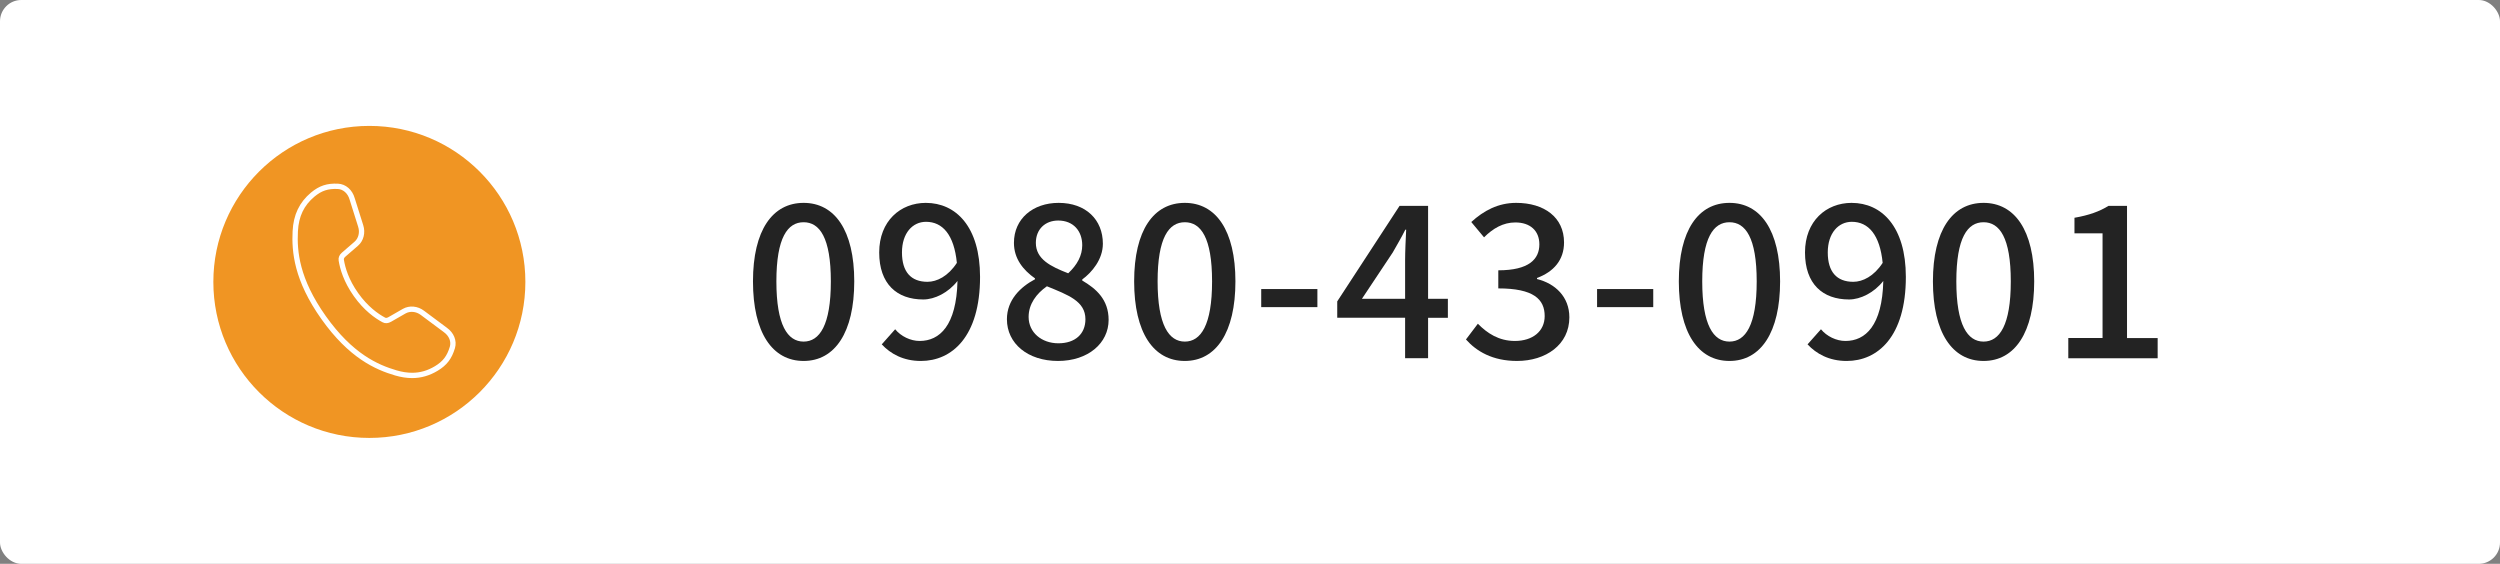
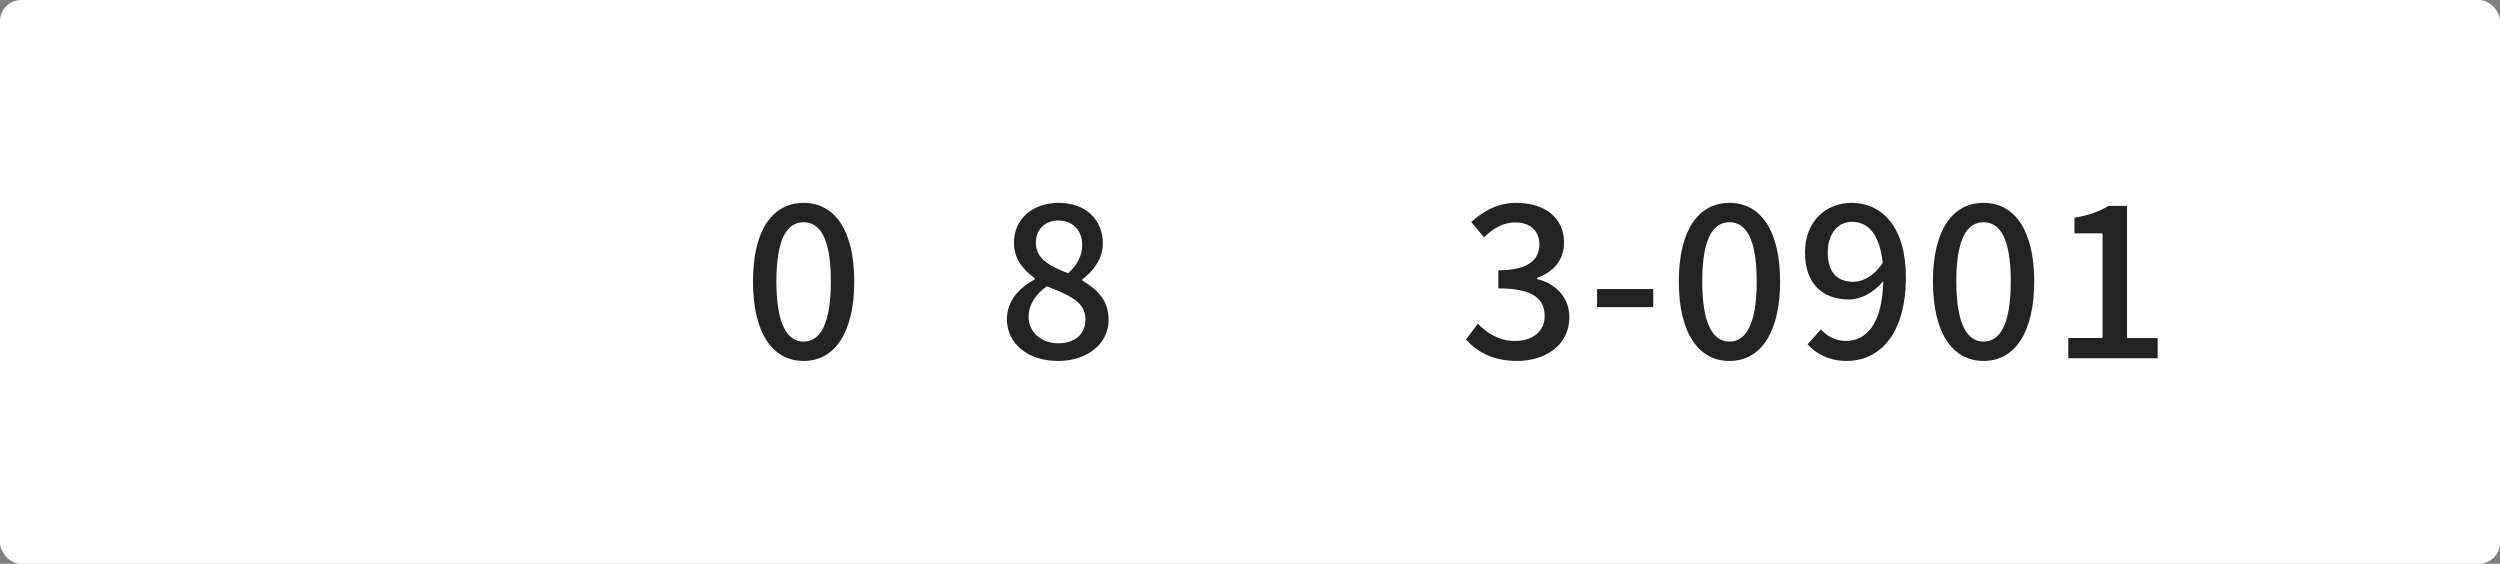
<svg xmlns="http://www.w3.org/2000/svg" id="_レイヤー_1" data-name="レイヤー_1" version="1.1" viewBox="0 0 470 106">
  <rect x="0" y="0" width="470" height="106" fill="#808080" stroke="none" />
  <defs>
    <style> .st0 { fill: #fff; } .st1 { fill: #f09523; } .st2 { fill: #232323; } .st3 { fill: none; stroke: #fff; stroke-linecap: round; stroke-linejoin: round; } </style>
  </defs>
  <rect class="st0" width="470" height="106" rx="4" ry="4" />
  <g>
-     <circle class="st1" cx="69.44" cy="53" r="29.33" />
    <path class="st3" d="M83.73,62.03l-4.31-3.21c-1.04-.79-2.39-.91-3.43-.32l-2.72,1.56c-.42.24-.79.27-1.13.08-1.36-.73-3.37-2.15-5.21-4.75-1.85-2.6-2.53-4.96-2.77-6.48-.06-.38.09-.73.45-1.04l2.37-2.05c.9-.78,1.23-2.1.83-3.34l-1.61-5.11c-.39-1.36-1.44-2.28-2.67-2.34-1.96-.09-3.28.35-4.73,1.55-2.09,1.75-3.14,3.94-3.29,6.9-.19,3.79.24,9.06,5.34,16.24,5.1,7.18,9.94,9.32,13.58,10.39,1.07.31,2.08.47,3.05.47,1.6,0,3.09-.43,4.55-1.31,1.61-.97,2.46-2.08,3.02-3.95.35-1.18-.17-2.47-1.31-3.28Z" />
  </g>
  <g>
    <path class="st2" d="M141.56,52.9c0-9.64,3.68-14.76,9.52-14.76s9.52,5.16,9.52,14.76-3.64,14.96-9.52,14.96-9.52-5.32-9.52-14.96ZM156.2,52.9c0-8.24-2.12-11.12-5.12-11.12s-5.12,2.88-5.12,11.12,2.12,11.32,5.12,11.32,5.12-3.08,5.12-11.32Z" />
-     <path class="st2" d="M165.77,64.74l2.52-2.84c1.08,1.32,2.88,2.2,4.6,2.2,3.76,0,6.92-2.88,7.12-11.28-1.72,2.2-4.28,3.48-6.44,3.48-4.96,0-8.28-2.92-8.28-8.84s4-9.32,8.76-9.32c5.64,0,10.2,4.44,10.2,13.92,0,11.28-5.32,15.8-11.12,15.8-3.32,0-5.72-1.36-7.36-3.12ZM174.37,52.98c1.76,0,3.88-1.04,5.52-3.56-.52-5.28-2.68-7.72-5.8-7.72-2.52,0-4.52,2.12-4.52,5.76s1.68,5.52,4.8,5.52Z" />
    <path class="st2" d="M189.3,60.02c0-3.64,2.56-6.08,5.28-7.52v-.16c-2.2-1.56-3.96-3.68-3.96-6.68,0-4.56,3.6-7.52,8.4-7.52,5.12,0,8.32,3.16,8.32,7.68,0,2.96-2.08,5.4-3.88,6.72v.2c2.6,1.52,4.96,3.56,4.96,7.4,0,4.36-3.84,7.72-9.52,7.72s-9.6-3.28-9.6-7.84ZM204.06,60.02c0-3.4-3.24-4.56-7.24-6.2-2,1.4-3.44,3.36-3.44,5.76,0,2.92,2.44,4.96,5.6,4.96s5.08-1.76,5.08-4.52ZM203.46,46.1c0-2.64-1.64-4.64-4.52-4.64-2.4,0-4.2,1.6-4.2,4.2,0,3.08,2.8,4.44,6.08,5.72,1.72-1.6,2.64-3.36,2.64-5.28Z" />
-     <path class="st2" d="M213.22,52.9c0-9.64,3.68-14.76,9.52-14.76s9.52,5.16,9.52,14.76-3.64,14.96-9.52,14.96-9.52-5.32-9.52-14.96ZM227.87,52.9c0-8.24-2.12-11.12-5.12-11.12s-5.12,2.88-5.12,11.12,2.12,11.32,5.12,11.32,5.12-3.08,5.12-11.32Z" />
-     <path class="st2" d="M237.11,54.34h10.56v3.4h-10.56v-3.4Z" />
-     <path class="st2" d="M264.16,59.74h-12.76v-3.08l11.72-17.96h5.36v17.48h3.72v3.56h-3.72v7.6h-4.32v-7.6ZM264.16,56.18v-7.24c0-1.6.12-4.16.2-5.76h-.16c-.72,1.44-1.52,2.8-2.36,4.28l-5.8,8.72h8.12Z" />
    <path class="st2" d="M275.6,63.82l2.24-2.96c1.72,1.76,3.92,3.24,6.96,3.24,3.32,0,5.6-1.8,5.6-4.68,0-3.16-2.08-5.2-8.72-5.2v-3.4c5.8,0,7.72-2.12,7.72-4.88,0-2.56-1.72-4.12-4.52-4.12-2.28,0-4.2,1.12-5.88,2.8l-2.4-2.88c2.32-2.12,5.04-3.6,8.44-3.6,5.28,0,9,2.72,9,7.44,0,3.32-1.96,5.52-5.08,6.68v.2c3.4.84,6.08,3.32,6.08,7.2,0,5.16-4.44,8.2-9.84,8.2-4.64,0-7.64-1.84-9.6-4.04Z" />
    <path class="st2" d="M300.25,54.34h10.56v3.4h-10.56v-3.4Z" />
    <path class="st2" d="M315.62,52.9c0-9.64,3.68-14.76,9.52-14.76s9.52,5.16,9.52,14.76-3.64,14.96-9.52,14.96-9.52-5.32-9.52-14.96ZM330.26,52.9c0-8.24-2.12-11.12-5.12-11.12s-5.12,2.88-5.12,11.12,2.12,11.32,5.12,11.32,5.12-3.08,5.12-11.32Z" />
    <path class="st2" d="M339.82,64.74l2.52-2.84c1.08,1.32,2.88,2.2,4.6,2.2,3.76,0,6.92-2.88,7.12-11.28-1.72,2.2-4.28,3.48-6.44,3.48-4.96,0-8.28-2.92-8.28-8.84s4-9.32,8.76-9.32c5.64,0,10.2,4.44,10.2,13.92,0,11.28-5.32,15.8-11.12,15.8-3.32,0-5.72-1.36-7.36-3.12ZM348.42,52.98c1.76,0,3.88-1.04,5.52-3.56-.52-5.28-2.68-7.72-5.8-7.72-2.52,0-4.52,2.12-4.52,5.76s1.68,5.52,4.8,5.52Z" />
    <path class="st2" d="M363.39,52.9c0-9.64,3.68-14.76,9.52-14.76s9.52,5.16,9.52,14.76-3.64,14.96-9.52,14.96-9.52-5.32-9.52-14.96ZM378.03,52.9c0-8.24-2.12-11.12-5.12-11.12s-5.12,2.88-5.12,11.12,2.12,11.32,5.12,11.32,5.12-3.08,5.12-11.32Z" />
    <path class="st2" d="M388.84,63.54h6.44v-19.68h-5.28v-2.92c2.76-.48,4.72-1.2,6.4-2.24h3.48v24.85h5.76v3.8h-16.8v-3.8Z" />
  </g>
</svg>